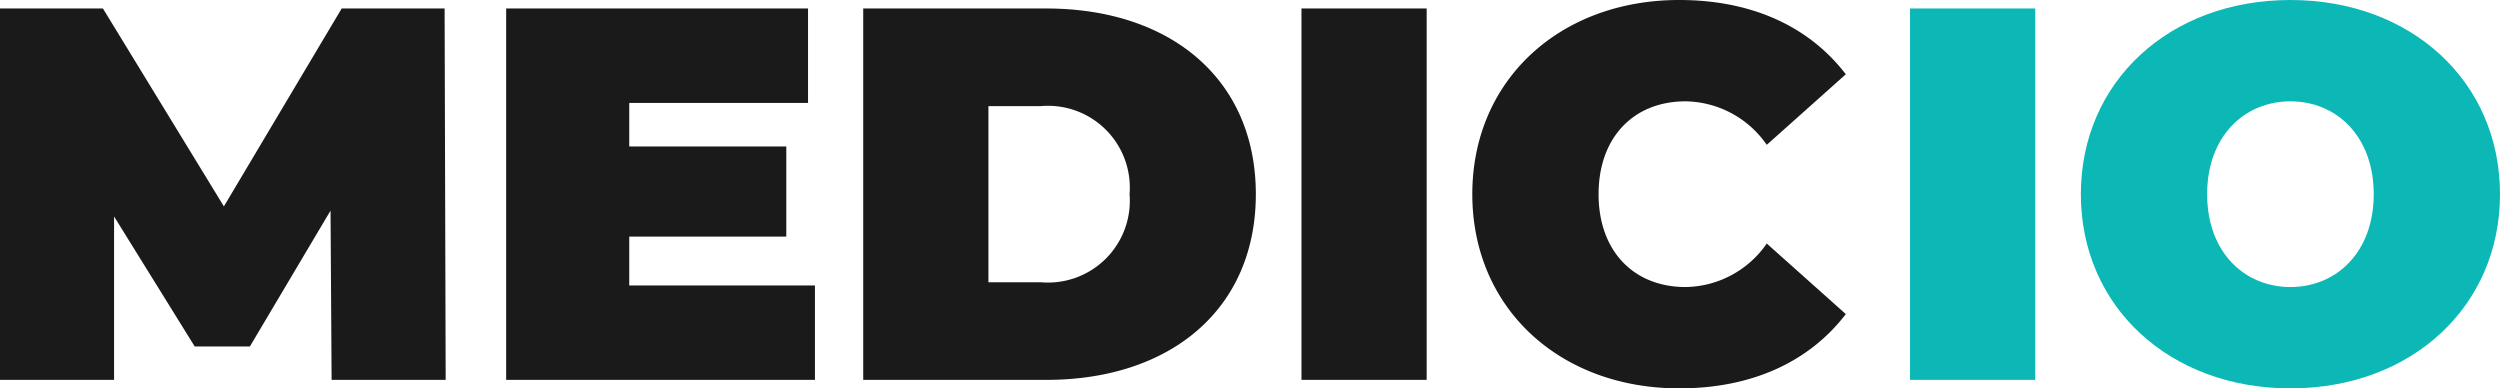
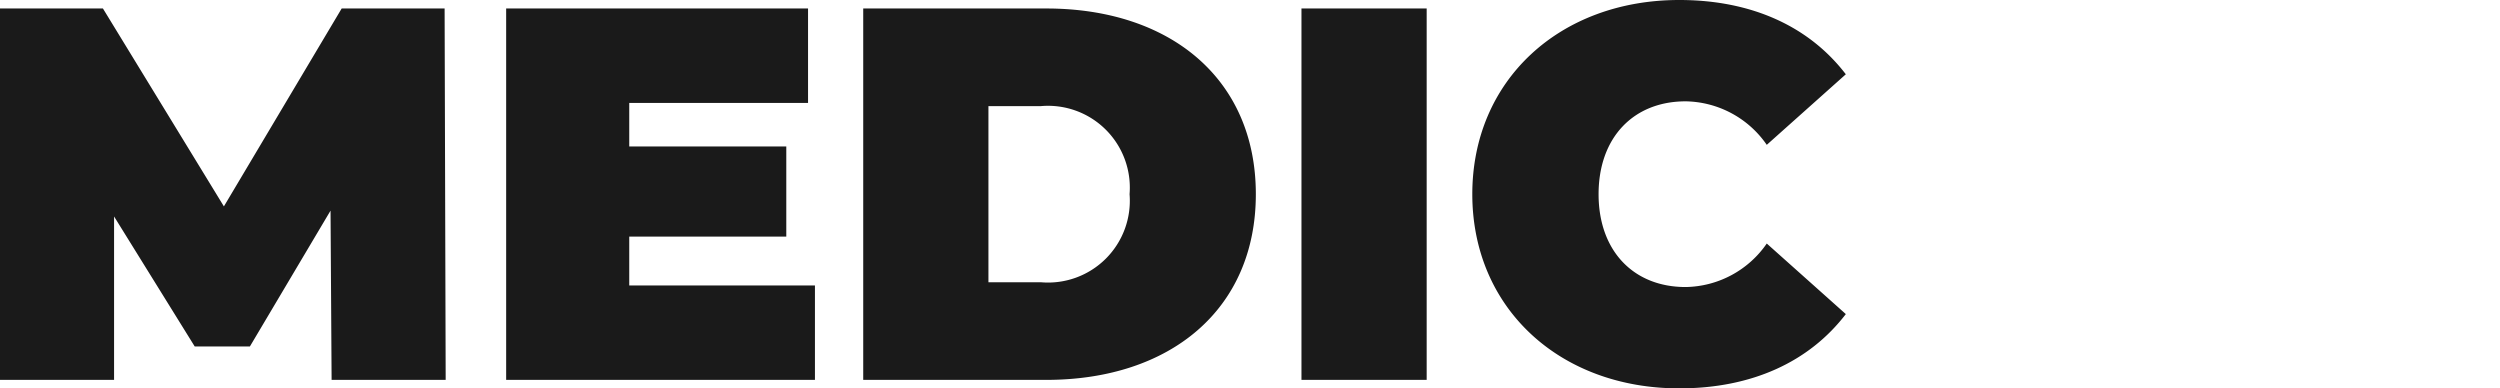
<svg xmlns="http://www.w3.org/2000/svg" width="141.36" height="21.96" viewBox="0 0 141.36 21.96">
  <g id="logo" transform="translate(-184.71 -47.52)">
    <path id="Path_10" data-name="Path 10" d="M26.91,0l-.06-21H21.03L14.37-9.81,7.53-21H1.71V0H8.16V-9.24l4.56,7.35h3.12L20.4-9.57,20.46,0ZM37.29-5.34V-8.1h8.88v-5.1H37.29v-2.46H47.4V-21H30.33V0H47.79V-5.34ZM50.52,0H60.87c7.02,0,11.85-3.99,11.85-10.5S67.89-21,60.87-21H50.52ZM57.6-5.52v-9.96h2.97a4.625,4.625,0,0,1,5.01,4.98,4.625,4.625,0,0,1-5.01,4.98ZM75.3,0h7.08V-21H75.3ZM96.66.48c4.11,0,7.35-1.5,9.42-4.2l-4.47-3.99a5.673,5.673,0,0,1-4.59,2.46c-2.94,0-4.92-2.04-4.92-5.25s1.98-5.25,4.92-5.25a5.673,5.673,0,0,1,4.59,2.46l4.47-3.99c-2.07-2.7-5.31-4.2-9.42-4.2-6.75,0-11.7,4.53-11.7,10.98S89.91.48,96.66.48Z" transform="translate(183 69)" fill="#1a1a1a" />
-     <path id="Path_11" data-name="Path 11" d="M1.71,0H8.79V-21H1.71ZM23.22.48c6.84,0,11.85-4.62,11.85-10.98S30.06-21.48,23.22-21.48,11.37-16.86,11.37-10.5,16.38.48,23.22.48Zm0-5.73c-2.61,0-4.71-1.98-4.71-5.25s2.1-5.25,4.71-5.25,4.71,1.98,4.71,5.25S25.83-5.25,23.22-5.25Z" transform="translate(291 69)" fill="#0cb8b6" />
  </g>
</svg>